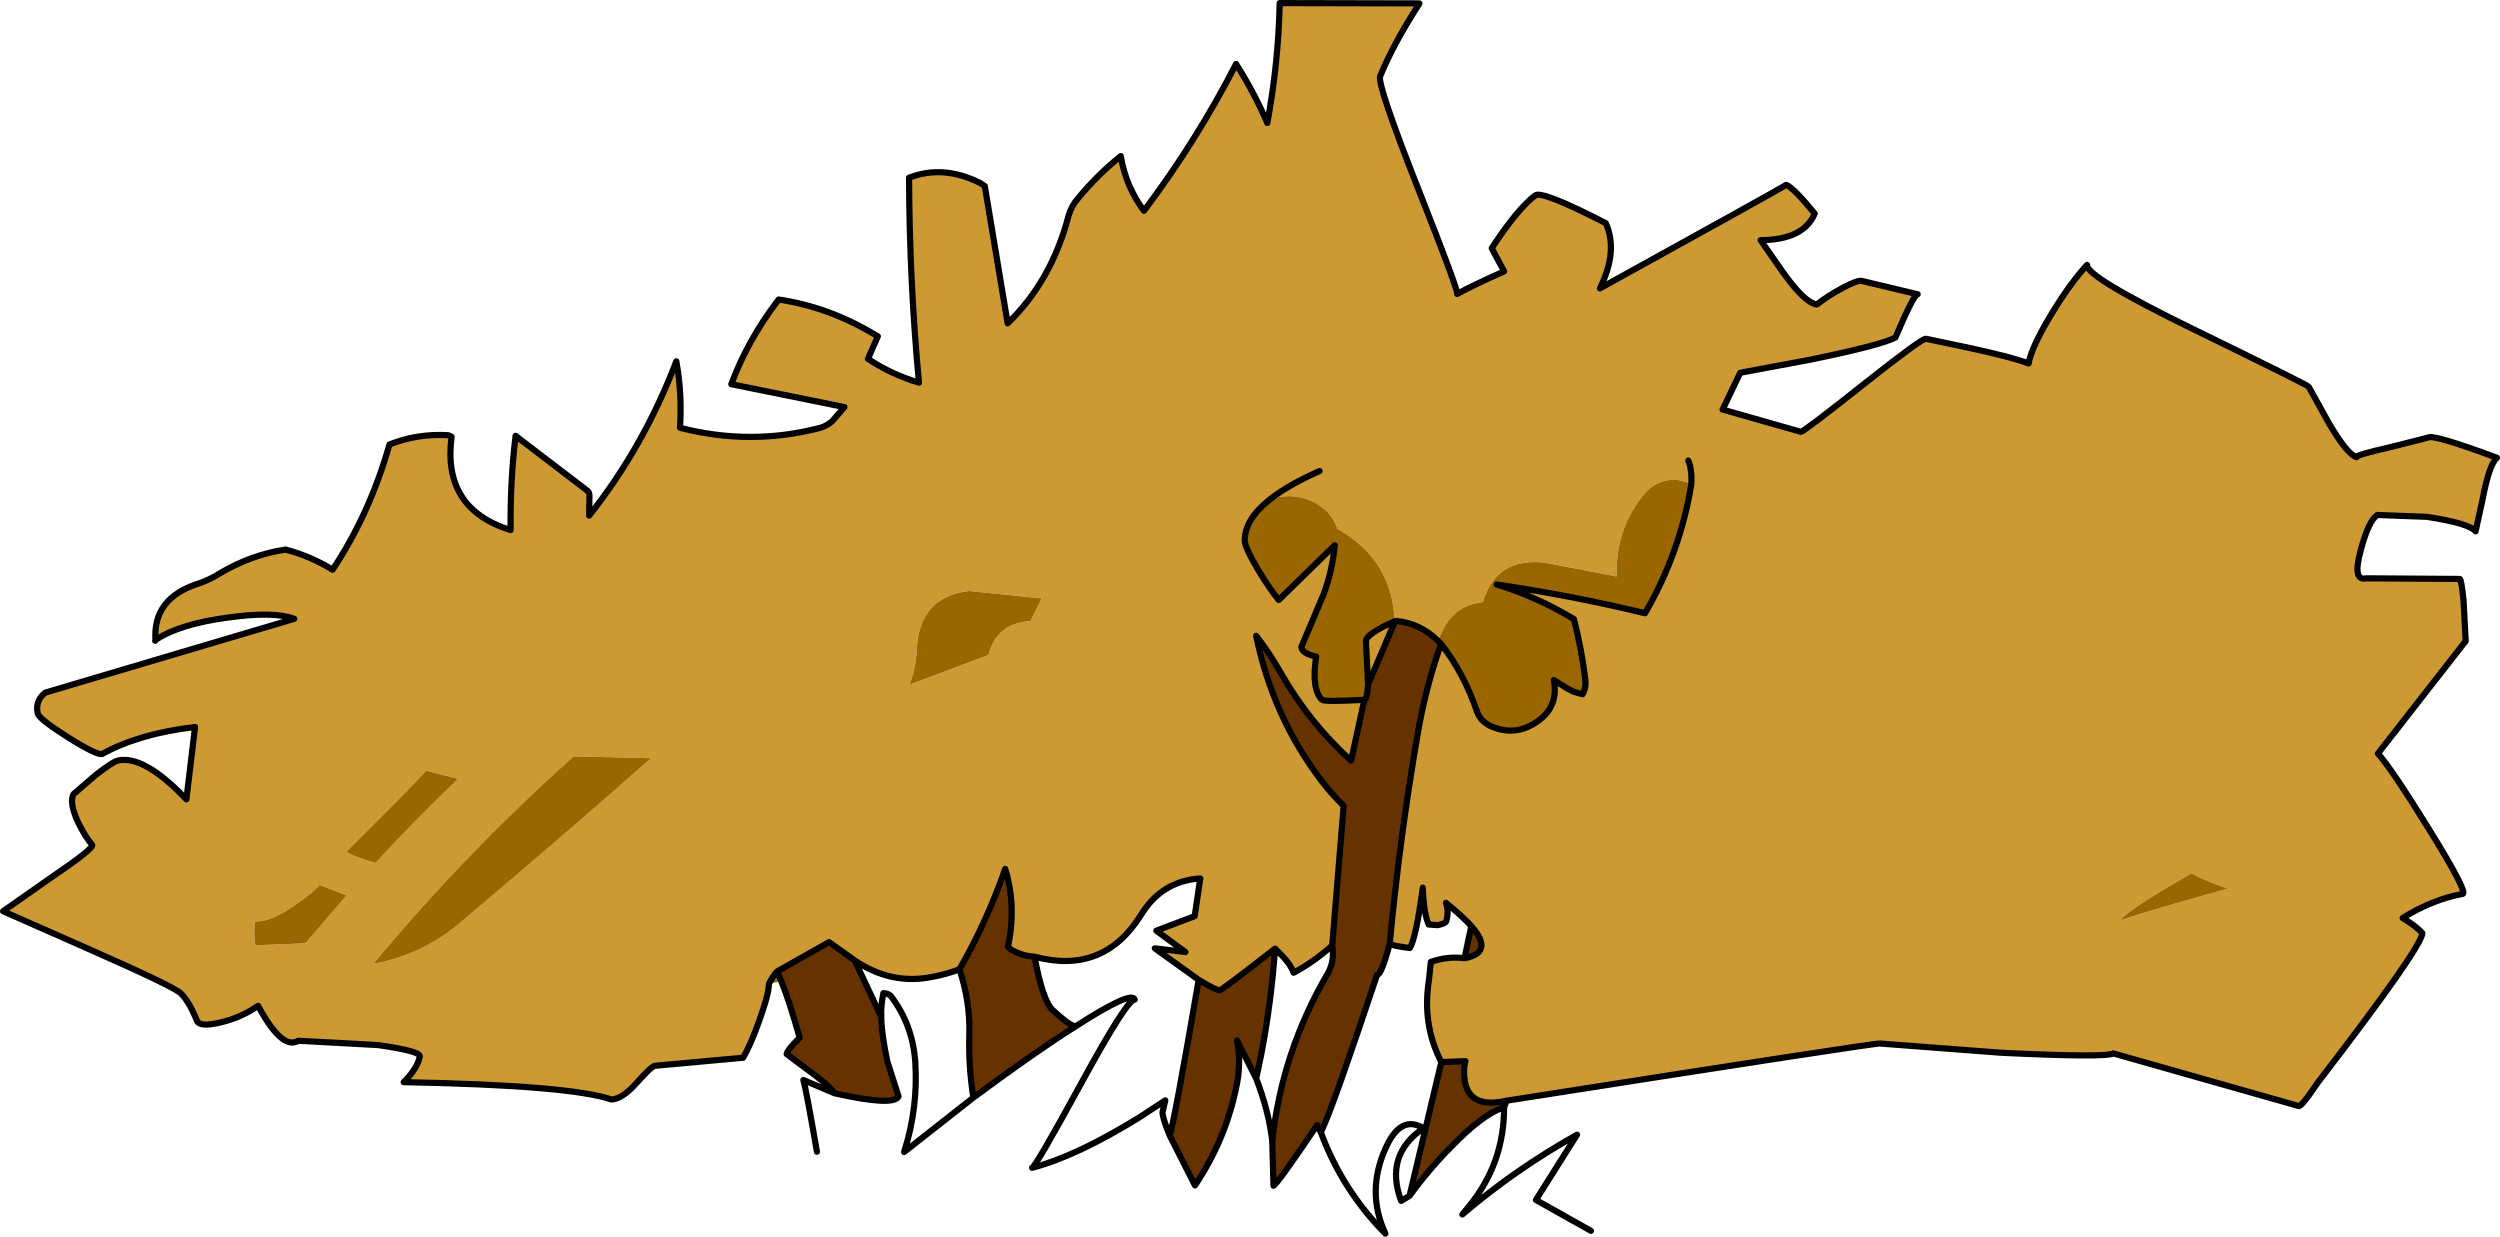
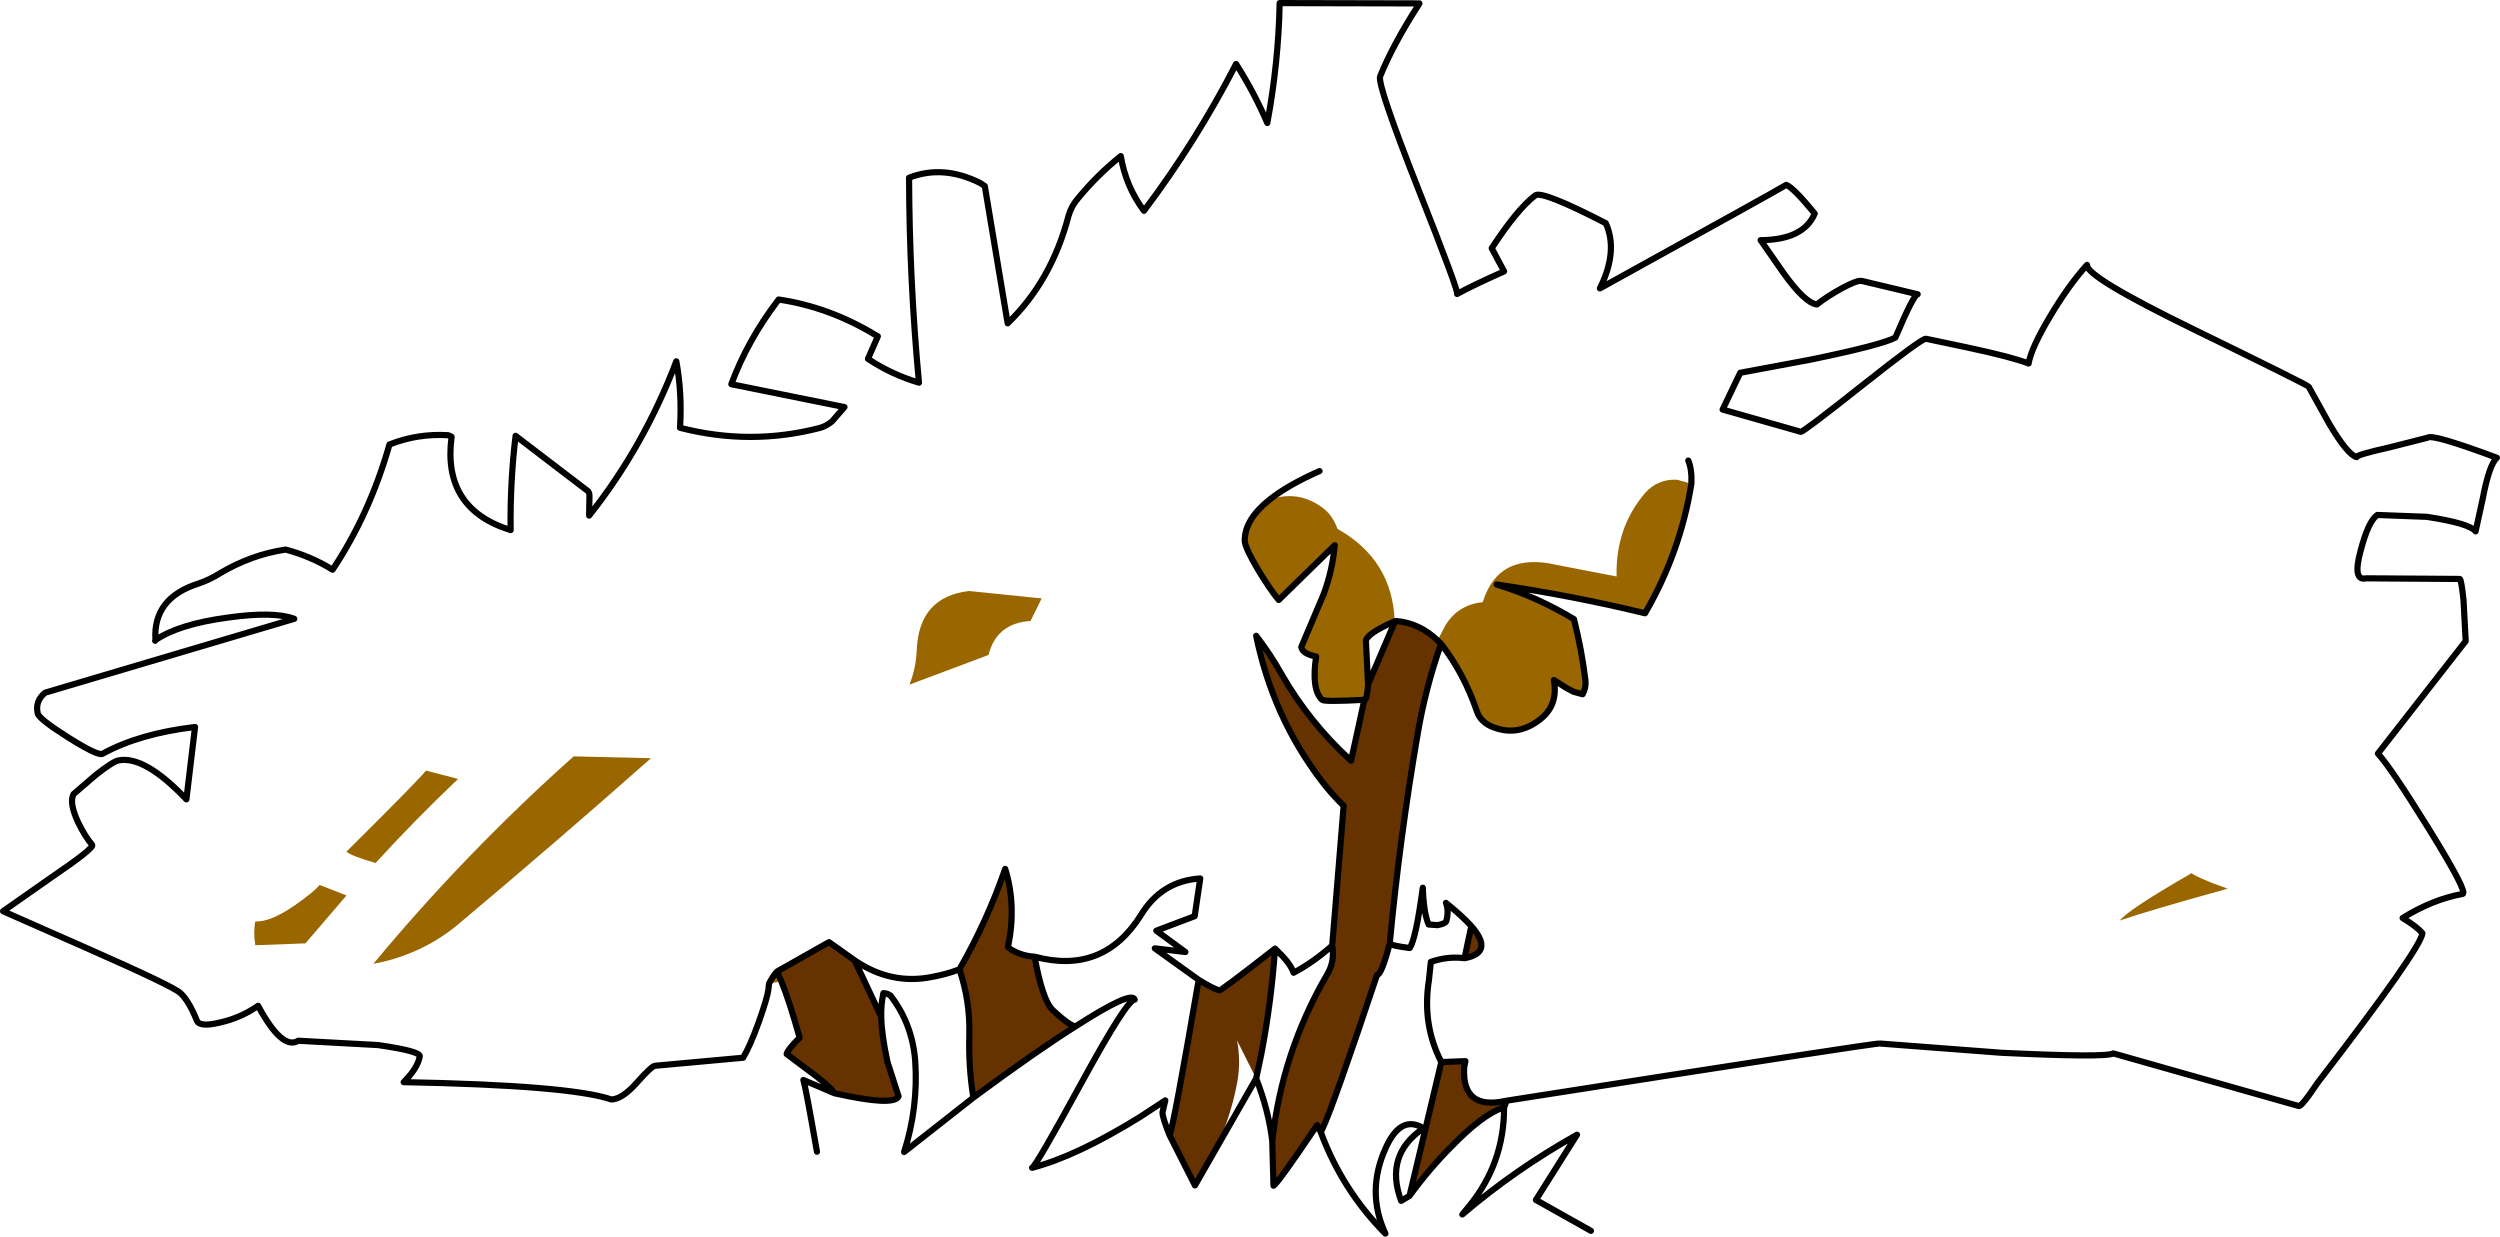
<svg xmlns="http://www.w3.org/2000/svg" height="200.05px" width="404.4px">
  <g transform="matrix(1.0, 0.0, 0.0, 1.0, 202.7, 100.6)">
-     <path d="M26.85 -100.05 L26.85 -99.95 Q22.6 -93.35 20.55 -88.25 20.05 -86.95 26.75 -69.95 33.35 -53.25 33.0 -53.05 35.55 -54.45 40.6 -56.7 L38.6 -60.45 Q42.75 -66.8 45.65 -69.0 46.75 -69.8 57.05 -64.5 59.1 -60.0 56.1 -53.95 84.9 -69.85 86.25 -70.7 87.45 -70.2 90.85 -66.05 89.05 -61.8 82.1 -61.75 L85.75 -56.5 Q89.25 -51.6 91.2 -51.35 92.9 -52.7 95.3 -54.0 97.8 -55.35 98.5 -55.15 L107.5 -53.0 Q106.9 -53.05 103.9 -46.0 101.7 -44.8 90.05 -42.4 L78.8 -40.3 75.95 -34.35 88.6 -30.75 Q89.0 -30.7 98.65 -38.35 108.25 -45.95 108.85 -45.8 L115.5 -44.4 Q122.75 -42.85 125.45 -41.8 125.85 -44.25 128.85 -49.3 131.9 -54.45 134.9 -57.75 134.65 -55.85 152.3 -47.25 170.55 -38.35 170.75 -38.05 L174.05 -32.1 Q177.0 -27.1 178.5 -26.65 178.35 -27.0 183.9 -28.25 L190.0 -29.8 Q190.75 -30.45 201.2 -26.55 199.95 -25.45 198.9 -19.9 L197.75 -14.65 Q196.75 -15.95 189.85 -17.0 L181.85 -17.3 Q180.4 -16.3 179.15 -11.5 177.8 -6.55 180.05 -7.05 L195.2 -6.95 Q195.45 -6.8 195.8 -3.5 L196.15 3.1 181.95 21.3 Q184.0 23.5 190.2 33.5 196.6 43.85 195.65 44.0 190.75 44.9 185.95 47.9 188.2 49.25 189.15 50.35 188.9 52.85 172.2 74.55 169.45 78.65 169.1 78.3 L139.15 69.8 Q137.95 70.5 121.1 69.7 L101.4 68.2 Q100.95 68.05 41.0 77.45 33.7 79.1 34.15 72.0 L34.35 71.05 30.45 71.2 Q27.3 65.1 28.45 57.9 L28.75 55.0 Q31.45 54.05 34.2 54.4 39.05 53.5 35.3 49.2 33.8 47.55 31.2 45.45 31.7 46.8 31.25 48.4 31.15 48.8 29.85 49.05 L28.4 48.95 Q27.6 47.15 27.45 43.0 26.35 51.2 25.35 52.75 22.5 52.4 22.1 52.05 23.7 35.1 26.6 18.25 27.85 10.8 30.4 3.55 34.1 8.3 36.2 14.45 36.7 16.0 38.4 16.85 42.45 18.65 46.05 16.05 49.45 13.7 48.65 9.4 L49.45 9.9 50.7 10.7 51.85 11.3 53.3 11.7 Q53.9 10.65 53.75 9.4 53.15 4.45 51.9 -0.45 45.85 -4.1 39.4 -6.05 51.65 -4.25 63.4 -1.4 69.1 -11.2 70.9 -22.35 L68.6 -23.0 Q65.5 -23.15 63.45 -20.9 58.6 -15.25 58.8 -7.35 L49.2 -9.2 Q39.7 -11.45 37.15 -3.2 33.0 -2.75 31.0 0.75 L29.85 3.0 Q26.95 0.2 23.15 -0.15 L23.0 0.0 22.9 0.05 18.6 10.1 18.25 3.15 Q18.25 1.95 22.9 -0.1 22.55 -10.05 13.65 -15.05 12.9 -17.15 11.45 -18.3 7.5 -21.4 2.7 -19.8 -1.4 -16.55 -1.35 -13.1 -1.3 -12.0 0.8 -8.45 2.8 -5.15 4.15 -3.55 L13.2 -12.4 Q12.85 -8.35 11.4 -4.45 L7.8 4.05 Q7.95 5.15 10.2 5.6 9.4 10.9 11.15 12.6 11.5 12.95 18.0 12.6 L15.85 22.45 Q9.1 16.3 4.6 8.45 2.75 5.15 0.5 2.25 3.2 15.4 11.1 25.75 12.7 27.85 14.65 29.75 L12.8 52.35 Q9.7 55.1 6.55 56.75 6.15 55.55 4.8 54.1 L3.55 52.85 Q-5.15 59.65 -5.45 59.6 -6.35 59.4 -8.8 57.9 L-15.9 52.8 -10.95 53.4 -15.65 49.95 -9.45 47.6 -8.55 41.5 Q-14.75 41.9 -18.1 47.35 -24.2 57.15 -35.35 54.15 -37.35 54.05 -39.15 53.0 L-39.65 52.6 Q-38.25 45.9 -40.1 39.95 -43.0 48.35 -47.5 56.2 -49.6 57.0 -51.8 57.4 -58.5 58.8 -64.45 54.75 L-68.6 51.8 -77.0 56.55 Q-77.65 57.25 -78.3 58.5 L-78.4 59.45 Q-78.6 60.9 -79.95 64.7 -81.4 68.7 -82.5 70.5 L-96.75 71.8 Q-97.3 71.85 -99.7 74.55 -102.05 77.2 -103.8 77.25 -110.55 74.95 -137.4 74.45 -135.15 72.2 -134.8 70.3 -134.6 69.45 -141.55 68.45 L-154.45 67.75 Q-157.05 69.35 -160.95 62.1 -163.75 64.05 -167.1 64.8 -170.4 65.6 -170.85 64.5 -172.15 61.3 -173.5 60.05 -174.65 58.95 -188.6 52.8 L-202.2 46.8 -194.5 41.4 Q-187.35 36.55 -187.8 36.05 -188.9 34.8 -190.05 32.45 -191.55 29.25 -190.8 27.85 L-187.2 24.75 Q-184.4 22.55 -183.5 22.4 -179.3 21.6 -172.55 28.7 L-171.15 17.0 Q-180.15 18.05 -186.15 21.35 -186.95 21.65 -191.65 18.7 -196.4 15.7 -196.6 14.8 -197.05 12.8 -195.4 11.45 L-155.1 -0.5 Q-158.4 -1.75 -165.85 -0.7 -173.7 0.35 -177.5 2.9 L-177.55 2.95 Q-178.0 -3.85 -170.6 -6.2 -168.8 -6.8 -167.15 -7.85 -162.0 -10.9 -156.5 -11.7 -152.5 -10.65 -148.9 -8.45 -142.9 -17.45 -139.7 -28.7 -135.15 -30.5 -130.2 -30.2 L-129.65 -29.95 Q-131.2 -18.3 -120.1 -14.85 -120.2 -22.5 -119.3 -30.1 L-107.65 -21.2 Q-107.35 -20.95 -107.35 -20.4 L-107.4 -17.2 Q-98.55 -28.35 -93.3 -42.15 -92.35 -37.0 -92.7 -31.4 -81.25 -28.45 -70.0 -31.4 -69.0 -31.7 -68.1 -32.45 L-66.1 -34.75 -84.4 -38.45 Q-81.8 -45.5 -76.9 -51.95 L-76.75 -52.15 Q-68.6 -50.95 -61.15 -46.45 L-60.7 -46.2 -62.3 -42.55 Q-58.45 -40.0 -54.05 -38.7 -55.6 -55.25 -55.65 -71.85 -50.15 -74.0 -44.15 -71.0 L-43.4 -70.5 -39.7 -48.3 Q-32.6 -55.15 -29.85 -65.7 -29.4 -67.3 -28.25 -68.6 -25.1 -72.4 -21.4 -75.35 -20.6 -70.45 -17.65 -66.5 -9.15 -77.8 -2.75 -90.25 0.2 -85.6 2.3 -80.7 4.1 -90.4 4.3 -100.1 L26.85 -100.05 M10.75 -24.4 Q5.65 -22.15 2.7 -19.8 5.65 -22.15 10.75 -24.4 M70.4 -26.1 Q71.0 -24.65 70.9 -22.35 71.0 -24.65 70.4 -26.1 M157.65 43.15 Q153.2 41.6 151.8 40.65 141.55 46.55 140.2 48.3 144.85 46.7 157.65 43.15 M-34.2 -3.8 L-45.95 -5.0 Q-54.0 -4.05 -54.4 4.4 -54.5 7.45 -55.6 10.15 L-42.8 5.35 Q-41.5 0.2 -36.0 -0.15 L-34.2 -3.8 M-146.65 37.15 Q-146.05 37.8 -141.95 39.0 -135.55 32.0 -128.6 25.4 L-133.8 24.05 Q-134.8 25.4 -146.65 37.15 M-97.4 22.05 L-109.9 21.75 Q-127.4 37.35 -142.3 55.3 -139.15 54.75 -136.05 53.45 -131.95 51.75 -128.5 48.85 -112.9 35.75 -97.4 22.05 M-161.4 48.45 Q-161.75 50.15 -161.4 52.3 L-153.3 52.0 -146.65 44.25 -151.0 42.55 Q-151.95 43.7 -154.95 45.8 -159.0 48.6 -161.4 48.45" fill="#cc9933" fill-rule="evenodd" stroke="none" />
    <path d="M-77.0 56.55 L-68.6 51.8 -64.45 54.75 -60.15 63.9 Q-60.1 66.75 -59.15 71.15 L-57.35 76.75 Q-58.1 78.4 -67.7 76.25 -68.7 74.85 -72.25 72.3 L-75.45 69.9 Q-75.35 69.25 -73.35 67.25 -75.05 61.2 -76.3 58.15 L-77.0 56.55 M-47.5 56.2 Q-43.0 48.35 -40.1 39.95 -38.25 45.9 -39.65 52.6 L-39.15 53.0 Q-37.35 54.05 -35.35 54.15 -34.05 61.25 -32.4 62.8 -29.9 65.15 -28.75 65.45 -34.9 69.3 -45.25 76.95 -46.05 71.9 -45.9 66.8 -45.75 61.4 -47.5 56.2 M-8.8 57.9 Q-6.35 59.4 -5.45 59.6 -5.15 59.65 3.55 52.85 2.95 61.5 1.3 70.05 L0.5 73.85 -2.6 67.7 Q-1.95 71.0 -2.55 74.4 -4.25 83.5 -9.4 91.15 L-13.5 83.05 Q-12.85 81.5 -8.8 57.9 M12.8 52.35 L14.65 29.75 Q12.7 27.85 11.1 25.75 3.2 15.4 0.5 2.25 2.75 5.15 4.6 8.45 9.1 16.3 15.85 22.45 L18.0 12.6 Q18.45 12.6 18.6 10.1 L22.9 0.05 23.0 0.0 23.15 -0.15 Q26.95 0.2 29.85 3.0 L30.4 3.55 Q27.85 10.8 26.6 18.25 23.7 35.1 22.1 52.05 20.75 57.15 20.05 57.1 13.0 78.2 11.3 81.8 L10.35 81.4 Q4.0 90.85 3.3 91.2 L3.1 84.0 Q4.65 69.6 12.0 57.0 13.25 54.9 12.8 52.35 M41.0 77.45 L40.6 78.55 40.35 78.6 Q37.05 79.75 32.1 84.85 28.5 88.45 25.3 92.85 L30.45 71.2 34.35 71.05 34.15 72.0 Q33.7 79.1 41.0 77.45 M34.2 54.4 L35.3 49.2 Q39.05 53.5 34.2 54.4" fill="#663300" fill-rule="evenodd" stroke="none" />
    <path d="M-78.3 58.5 Q-77.65 57.25 -77.0 56.55 L-76.3 58.15 -78.3 58.5 M18.0 12.6 Q11.5 12.95 11.15 12.6 9.4 10.9 10.2 5.6 7.95 5.15 7.8 4.05 L11.4 -4.45 Q12.85 -8.35 13.2 -12.4 L4.15 -3.55 Q2.8 -5.15 0.8 -8.45 -1.3 -12.0 -1.35 -13.1 -1.4 -16.55 2.7 -19.8 7.5 -21.4 11.45 -18.3 12.9 -17.15 13.65 -15.05 22.55 -10.05 22.9 -0.1 18.25 1.95 18.25 3.15 L18.6 10.1 Q18.45 12.6 18.0 12.6 M40.6 78.55 L40.6 78.6 40.35 78.6 40.6 78.55 M29.85 3.0 L31.0 0.75 Q33.0 -2.75 37.15 -3.2 39.7 -11.45 49.2 -9.2 L58.8 -7.35 Q58.6 -15.25 63.45 -20.9 65.5 -23.15 68.6 -23.0 L70.9 -22.35 Q69.1 -11.2 63.4 -1.4 51.65 -4.25 39.4 -6.05 45.85 -4.1 51.9 -0.45 53.15 4.45 53.75 9.4 53.9 10.65 53.3 11.7 L51.85 11.3 50.7 10.7 49.45 9.9 48.65 9.4 Q49.45 13.7 46.05 16.05 42.45 18.65 38.4 16.85 36.7 16.0 36.2 14.45 34.1 8.3 30.4 3.55 L29.85 3.0 M157.65 43.15 Q144.85 46.7 140.2 48.3 141.55 46.55 151.8 40.65 153.2 41.6 157.65 43.15 M-34.2 -3.8 L-36.0 -0.15 Q-41.5 0.2 -42.8 5.35 L-55.6 10.15 Q-54.5 7.45 -54.4 4.4 -54.0 -4.05 -45.95 -5.0 L-34.2 -3.8 M-59.85 60.3 L-59.8 60.05 Q-59.2 60.05 -58.65 60.45 L-59.85 60.3 M-97.4 22.05 Q-112.9 35.75 -128.5 48.85 -131.95 51.75 -136.05 53.45 -139.15 54.75 -142.3 55.3 -127.4 37.35 -109.9 21.75 L-97.4 22.05 M-146.65 37.15 Q-134.8 25.4 -133.8 24.05 L-128.6 25.4 Q-135.55 32.0 -141.95 39.0 -146.05 37.8 -146.65 37.15 M-161.4 48.45 Q-159.0 48.6 -154.95 45.8 -151.95 43.7 -151.0 42.55 L-146.65 44.25 -153.3 52.0 -161.4 52.3 Q-161.75 50.15 -161.4 48.45" fill="#996600" fill-rule="evenodd" stroke="none" />
-     <path d="M26.85 -99.95 L26.9 -100.05 26.85 -100.05 4.3 -100.1 Q4.1 -90.4 2.3 -80.7 0.2 -85.6 -2.75 -90.25 -9.15 -77.8 -17.65 -66.5 -20.6 -70.45 -21.4 -75.35 -25.1 -72.4 -28.25 -68.6 -29.4 -67.3 -29.85 -65.7 -32.6 -55.15 -39.7 -48.3 L-43.4 -70.5 -44.15 -71.0 Q-50.15 -74.0 -55.65 -71.85 -55.6 -55.25 -54.05 -38.7 -58.45 -40.0 -62.3 -42.55 L-60.7 -46.2 -61.15 -46.45 Q-68.6 -50.95 -76.75 -52.15 L-76.9 -51.95 Q-81.8 -45.5 -84.4 -38.45 L-66.1 -34.75 -68.1 -32.45 Q-69.0 -31.7 -70.0 -31.4 -81.25 -28.45 -92.7 -31.4 -92.35 -37.0 -93.3 -42.15 -98.55 -28.35 -107.4 -17.2 L-107.35 -20.4 Q-107.35 -20.95 -107.65 -21.2 L-119.3 -30.1 Q-120.2 -22.5 -120.1 -14.85 -131.2 -18.3 -129.65 -29.95 L-130.2 -30.2 Q-135.15 -30.5 -139.7 -28.7 -142.9 -17.45 -148.9 -8.45 -152.5 -10.65 -156.5 -11.7 -162.0 -10.9 -167.15 -7.85 -168.8 -6.8 -170.6 -6.2 -178.0 -3.85 -177.55 2.95 L-177.6 3.05 -177.5 2.9 Q-173.7 0.35 -165.85 -0.7 -158.4 -1.75 -155.1 -0.5 L-195.4 11.45 Q-197.05 12.8 -196.6 14.8 -196.4 15.7 -191.65 18.7 -186.95 21.65 -186.15 21.35 -180.15 18.05 -171.15 17.0 L-172.55 28.7 Q-179.3 21.6 -183.5 22.4 -184.4 22.55 -187.2 24.75 L-190.8 27.85 Q-191.55 29.25 -190.05 32.45 -188.9 34.8 -187.8 36.05 -187.35 36.55 -194.5 41.4 L-202.2 46.8 -188.6 52.8 Q-174.65 58.95 -173.5 60.05 -172.15 61.3 -170.85 64.5 -170.4 65.6 -167.1 64.8 -163.75 64.05 -160.95 62.1 -157.05 69.35 -154.45 67.75 L-141.55 68.45 Q-134.6 69.45 -134.8 70.3 -135.15 72.2 -137.4 74.45 -110.55 74.95 -103.8 77.25 -102.05 77.2 -99.7 74.55 -97.3 71.85 -96.75 71.8 L-82.5 70.5 Q-81.4 68.7 -79.95 64.7 -78.6 60.9 -78.4 59.45 L-78.3 58.5 Q-77.65 57.25 -77.0 56.55 L-68.6 51.8 -64.45 54.75 Q-58.5 58.8 -51.8 57.4 -49.6 57.0 -47.5 56.2 -43.0 48.35 -40.1 39.95 -38.25 45.9 -39.65 52.6 L-39.15 53.0 Q-37.35 54.05 -35.35 54.15 -24.2 57.15 -18.1 47.35 -14.75 41.9 -8.55 41.5 L-9.45 47.6 -15.65 49.95 -10.95 53.4 -15.9 52.8 -8.8 57.9 Q-6.35 59.4 -5.45 59.6 -5.15 59.65 3.55 52.85 L4.8 54.1 Q6.15 55.55 6.55 56.75 9.7 55.1 12.8 52.35 L14.65 29.75 Q12.7 27.85 11.1 25.75 3.2 15.4 0.5 2.25 2.75 5.15 4.6 8.45 9.1 16.3 15.85 22.45 L18.0 12.6 Q11.5 12.95 11.15 12.6 9.4 10.9 10.2 5.6 7.95 5.15 7.8 4.05 L11.4 -4.45 Q12.85 -8.35 13.2 -12.4 L4.15 -3.55 Q2.8 -5.15 0.8 -8.45 -1.3 -12.0 -1.35 -13.1 -1.4 -16.55 2.7 -19.8 5.65 -22.15 10.75 -24.4 M26.85 -99.95 Q22.6 -93.35 20.55 -88.25 20.05 -86.95 26.75 -69.95 33.35 -53.25 33.0 -53.05 35.55 -54.45 40.6 -56.7 L38.6 -60.45 Q42.75 -66.8 45.65 -69.0 46.75 -69.8 57.05 -64.5 59.1 -60.0 56.1 -53.95 84.9 -69.85 86.25 -70.7 87.45 -70.2 90.85 -66.05 89.05 -61.8 82.1 -61.75 L85.75 -56.5 Q89.25 -51.6 91.2 -51.35 92.9 -52.7 95.3 -54.0 97.8 -55.35 98.5 -55.15 L107.5 -53.0 Q106.9 -53.05 103.9 -46.0 101.7 -44.8 90.05 -42.4 L78.8 -40.3 75.95 -34.35 88.6 -30.75 Q89.0 -30.7 98.65 -38.35 108.25 -45.95 108.85 -45.8 L115.5 -44.4 Q122.75 -42.85 125.45 -41.8 125.85 -44.25 128.85 -49.3 131.9 -54.45 134.9 -57.75 134.65 -55.85 152.3 -47.25 170.55 -38.35 170.75 -38.05 L174.05 -32.1 Q177.0 -27.1 178.5 -26.65 178.35 -27.0 183.9 -28.25 L190.0 -29.8 Q190.75 -30.45 201.2 -26.55 199.95 -25.45 198.9 -19.9 L197.75 -14.65 Q196.75 -15.95 189.85 -17.0 L181.85 -17.3 Q180.4 -16.3 179.15 -11.5 177.8 -6.55 180.05 -7.05 L195.2 -6.95 Q195.45 -6.8 195.8 -3.5 L196.15 3.1 181.95 21.3 Q184.0 23.5 190.2 33.5 196.6 43.85 195.65 44.0 190.75 44.9 185.95 47.9 188.2 49.25 189.15 50.35 188.9 52.85 172.2 74.55 169.45 78.65 169.1 78.3 L139.15 69.8 Q137.95 70.5 121.1 69.7 L101.4 68.2 Q100.95 68.05 41.0 77.45 L40.6 78.55 40.6 78.6 Q40.6 87.6 34.95 94.5 L33.85 95.85 Q42.4 88.55 52.4 82.95 L45.75 93.5 54.65 98.5 M22.9 -0.1 Q18.25 1.95 18.25 3.15 L18.6 10.1 22.9 0.05 M23.0 0.0 L23.15 -0.15 Q26.95 0.2 29.85 3.0 L30.4 3.55 Q34.1 8.3 36.2 14.45 36.7 16.0 38.4 16.85 42.45 18.65 46.05 16.05 49.45 13.7 48.65 9.4 L49.45 9.9 50.7 10.7 51.85 11.3 53.3 11.7 Q53.9 10.65 53.75 9.4 53.15 4.45 51.9 -0.45 45.85 -4.1 39.4 -6.05 51.65 -4.25 63.4 -1.4 69.1 -11.2 70.9 -22.35 71.0 -24.65 70.4 -26.1 M22.1 52.05 Q23.7 35.1 26.6 18.25 27.85 10.8 30.4 3.55 M18.6 10.1 Q18.45 12.6 18.0 12.6 M35.3 49.2 Q33.8 47.55 31.2 45.45 31.7 46.8 31.25 48.4 31.15 48.8 29.85 49.05 L28.4 48.95 Q27.6 47.15 27.45 43.0 26.35 51.2 25.35 52.75 22.5 52.4 22.1 52.05 20.75 57.15 20.05 57.1 13.0 78.2 11.3 81.8 L10.95 82.55 Q14.45 91.95 21.4 98.95 18.25 92.15 21.45 85.1 23.9 79.65 27.55 81.9 21.2 86.25 23.95 93.65 L25.3 92.85 30.45 71.2 Q27.3 65.1 28.45 57.9 L28.75 55.0 Q31.45 54.05 34.2 54.4 L35.3 49.2 Q39.05 53.5 34.2 54.4 M41.0 77.45 Q33.7 79.1 34.15 72.0 L34.35 71.05 30.45 71.2 M-8.8 57.9 Q-12.85 81.5 -13.5 83.05 L-9.4 91.15 Q-4.25 83.5 -2.55 74.4 -1.95 71.0 -2.6 67.7 L0.5 73.85 1.3 70.05 Q2.95 61.5 3.55 52.85 M12.8 52.35 Q13.25 54.9 12.0 57.0 4.65 69.6 3.1 84.0 L3.3 91.2 Q4.0 90.85 10.35 81.4 L10.95 82.55 M25.3 92.85 Q28.5 88.45 32.1 84.85 37.05 79.75 40.35 78.6 L40.6 78.55 M3.1 84.0 Q2.55 79.15 0.5 73.85 M-45.25 76.95 Q-46.05 71.9 -45.9 66.8 -45.75 61.4 -47.5 56.2 M-58.65 60.45 Q-55.1 65.05 -54.65 71.1 -54.15 78.55 -56.45 85.75 L-45.25 76.95 Q-34.9 69.3 -28.75 65.45 -29.9 65.15 -32.4 62.8 -34.05 61.25 -35.35 54.15 M-59.85 60.3 L-59.8 60.05 Q-59.2 60.05 -58.65 60.45 M-59.85 60.3 Q-60.2 61.95 -60.15 63.9 -60.1 66.75 -59.15 71.15 L-57.35 76.75 Q-58.1 78.4 -67.7 76.25 L-72.75 74.1 Q-72.35 75.35 -70.55 85.7 M-76.3 58.15 L-77.0 56.55 M-76.3 58.15 Q-75.05 61.2 -73.35 67.25 -75.35 69.25 -75.45 69.9 L-72.25 72.3 Q-68.7 74.85 -67.7 76.25 M-60.15 63.9 L-64.45 54.75 M-13.5 83.05 Q-14.7 80.1 -14.65 79.3 L-14.2 77.4 -18.4 80.15 Q-28.6 86.45 -35.75 88.3 -35.15 88.1 -27.7 74.45 -20.35 61.0 -19.15 61.1 -19.6 59.55 -28.75 65.45" fill="none" stroke="#000000" stroke-linecap="round" stroke-linejoin="round" stroke-width="1.0" />
+     <path d="M26.85 -99.95 L26.9 -100.05 26.85 -100.05 4.3 -100.1 Q4.1 -90.4 2.3 -80.7 0.2 -85.6 -2.75 -90.25 -9.15 -77.8 -17.65 -66.5 -20.6 -70.45 -21.4 -75.35 -25.1 -72.4 -28.25 -68.6 -29.4 -67.3 -29.85 -65.7 -32.6 -55.15 -39.7 -48.3 L-43.4 -70.5 -44.15 -71.0 Q-50.15 -74.0 -55.65 -71.85 -55.6 -55.25 -54.05 -38.7 -58.45 -40.0 -62.3 -42.55 L-60.7 -46.2 -61.15 -46.45 Q-68.6 -50.95 -76.75 -52.15 L-76.9 -51.95 Q-81.8 -45.5 -84.4 -38.45 L-66.1 -34.75 -68.1 -32.45 Q-69.0 -31.7 -70.0 -31.4 -81.25 -28.45 -92.7 -31.4 -92.35 -37.0 -93.3 -42.15 -98.55 -28.35 -107.4 -17.2 L-107.35 -20.4 Q-107.35 -20.95 -107.65 -21.2 L-119.3 -30.1 Q-120.2 -22.5 -120.1 -14.85 -131.2 -18.3 -129.65 -29.95 L-130.2 -30.2 Q-135.15 -30.5 -139.7 -28.7 -142.9 -17.45 -148.9 -8.45 -152.5 -10.65 -156.5 -11.7 -162.0 -10.9 -167.15 -7.85 -168.8 -6.8 -170.6 -6.2 -178.0 -3.85 -177.55 2.95 L-177.6 3.05 -177.5 2.9 Q-173.7 0.35 -165.85 -0.7 -158.4 -1.75 -155.1 -0.5 L-195.4 11.45 Q-197.05 12.8 -196.6 14.8 -196.4 15.7 -191.65 18.7 -186.95 21.65 -186.15 21.35 -180.15 18.05 -171.15 17.0 L-172.55 28.7 Q-179.3 21.6 -183.5 22.4 -184.4 22.55 -187.2 24.75 L-190.8 27.85 Q-191.55 29.25 -190.05 32.45 -188.9 34.8 -187.8 36.05 -187.35 36.55 -194.5 41.4 L-202.2 46.8 -188.6 52.8 Q-174.65 58.95 -173.5 60.05 -172.15 61.3 -170.85 64.5 -170.4 65.6 -167.1 64.8 -163.75 64.05 -160.95 62.1 -157.05 69.35 -154.45 67.75 L-141.55 68.45 Q-134.6 69.45 -134.8 70.3 -135.15 72.2 -137.4 74.45 -110.55 74.95 -103.8 77.25 -102.05 77.2 -99.7 74.55 -97.3 71.85 -96.75 71.8 L-82.5 70.5 Q-81.4 68.7 -79.95 64.7 -78.6 60.9 -78.4 59.45 L-78.3 58.5 Q-77.65 57.25 -77.0 56.55 L-68.6 51.8 -64.45 54.75 Q-58.5 58.8 -51.8 57.4 -49.6 57.0 -47.5 56.2 -43.0 48.35 -40.1 39.95 -38.25 45.9 -39.65 52.6 L-39.15 53.0 Q-37.35 54.05 -35.35 54.15 -24.2 57.15 -18.1 47.35 -14.75 41.9 -8.55 41.5 L-9.45 47.6 -15.65 49.95 -10.95 53.4 -15.9 52.8 -8.8 57.9 Q-6.35 59.4 -5.45 59.6 -5.15 59.65 3.55 52.85 L4.8 54.1 Q6.15 55.55 6.55 56.75 9.7 55.1 12.8 52.35 L14.65 29.75 Q12.7 27.85 11.1 25.75 3.2 15.4 0.5 2.25 2.75 5.15 4.6 8.45 9.1 16.3 15.85 22.45 L18.0 12.6 Q11.5 12.95 11.15 12.6 9.4 10.9 10.2 5.6 7.95 5.15 7.8 4.05 L11.4 -4.45 Q12.85 -8.35 13.2 -12.4 L4.15 -3.55 Q2.8 -5.15 0.8 -8.45 -1.3 -12.0 -1.35 -13.1 -1.4 -16.55 2.7 -19.8 5.65 -22.15 10.75 -24.4 M26.85 -99.95 Q22.6 -93.35 20.55 -88.25 20.05 -86.95 26.75 -69.95 33.35 -53.25 33.0 -53.05 35.55 -54.45 40.6 -56.7 L38.6 -60.45 Q42.75 -66.8 45.65 -69.0 46.75 -69.8 57.05 -64.5 59.1 -60.0 56.1 -53.95 84.9 -69.85 86.25 -70.7 87.45 -70.2 90.85 -66.05 89.05 -61.8 82.1 -61.75 L85.75 -56.5 Q89.25 -51.6 91.2 -51.35 92.9 -52.7 95.3 -54.0 97.8 -55.35 98.5 -55.15 L107.5 -53.0 Q106.9 -53.05 103.9 -46.0 101.7 -44.8 90.05 -42.4 L78.8 -40.3 75.95 -34.35 88.6 -30.75 Q89.0 -30.7 98.65 -38.35 108.25 -45.95 108.85 -45.8 L115.5 -44.4 Q122.75 -42.85 125.45 -41.8 125.85 -44.25 128.85 -49.3 131.9 -54.45 134.9 -57.75 134.65 -55.85 152.3 -47.25 170.55 -38.35 170.75 -38.05 L174.05 -32.1 Q177.0 -27.1 178.5 -26.65 178.35 -27.0 183.9 -28.25 L190.0 -29.8 Q190.75 -30.45 201.2 -26.55 199.95 -25.45 198.9 -19.9 L197.75 -14.65 Q196.75 -15.95 189.85 -17.0 L181.85 -17.3 Q180.4 -16.3 179.15 -11.5 177.8 -6.55 180.05 -7.05 L195.2 -6.95 Q195.45 -6.8 195.8 -3.5 L196.15 3.1 181.95 21.3 Q184.0 23.5 190.2 33.5 196.6 43.85 195.65 44.0 190.75 44.9 185.95 47.9 188.2 49.25 189.15 50.35 188.9 52.85 172.2 74.55 169.45 78.65 169.1 78.3 L139.15 69.8 Q137.95 70.5 121.1 69.7 L101.4 68.2 Q100.95 68.05 41.0 77.45 L40.6 78.55 40.6 78.6 Q40.6 87.6 34.95 94.5 L33.85 95.85 Q42.4 88.55 52.4 82.95 L45.75 93.5 54.65 98.5 M22.9 -0.1 Q18.25 1.95 18.25 3.15 L18.6 10.1 22.9 0.05 M23.0 0.0 L23.15 -0.15 Q26.95 0.2 29.85 3.0 L30.4 3.55 Q34.1 8.3 36.2 14.45 36.7 16.0 38.4 16.85 42.45 18.65 46.05 16.05 49.45 13.7 48.65 9.4 L49.45 9.9 50.7 10.7 51.85 11.3 53.3 11.7 Q53.9 10.65 53.75 9.4 53.15 4.45 51.9 -0.45 45.85 -4.1 39.4 -6.05 51.65 -4.25 63.4 -1.4 69.1 -11.2 70.9 -22.35 71.0 -24.65 70.4 -26.1 M22.1 52.05 Q23.7 35.1 26.6 18.25 27.85 10.8 30.4 3.55 M18.6 10.1 Q18.45 12.6 18.0 12.6 M35.3 49.2 Q33.8 47.55 31.2 45.45 31.7 46.8 31.25 48.4 31.15 48.8 29.85 49.05 L28.4 48.95 Q27.6 47.15 27.45 43.0 26.35 51.2 25.35 52.75 22.5 52.4 22.1 52.05 20.75 57.15 20.05 57.1 13.0 78.2 11.3 81.8 L10.95 82.55 Q14.45 91.95 21.4 98.95 18.25 92.15 21.45 85.1 23.9 79.65 27.55 81.9 21.2 86.25 23.95 93.65 L25.3 92.85 30.45 71.2 Q27.3 65.1 28.45 57.9 L28.75 55.0 Q31.45 54.05 34.2 54.4 L35.3 49.2 Q39.05 53.5 34.2 54.4 M41.0 77.45 Q33.7 79.1 34.15 72.0 L34.35 71.05 30.45 71.2 M-8.8 57.9 Q-12.85 81.5 -13.5 83.05 L-9.4 91.15 L0.5 73.85 1.3 70.05 Q2.95 61.5 3.55 52.85 M12.8 52.35 Q13.25 54.9 12.0 57.0 4.65 69.6 3.1 84.0 L3.3 91.2 Q4.0 90.85 10.35 81.4 L10.95 82.55 M25.3 92.85 Q28.5 88.45 32.1 84.85 37.05 79.75 40.35 78.6 L40.6 78.55 M3.1 84.0 Q2.55 79.15 0.5 73.85 M-45.25 76.95 Q-46.05 71.9 -45.9 66.8 -45.75 61.4 -47.5 56.2 M-58.65 60.45 Q-55.1 65.05 -54.65 71.1 -54.15 78.55 -56.45 85.75 L-45.25 76.95 Q-34.9 69.3 -28.75 65.45 -29.9 65.15 -32.4 62.8 -34.05 61.25 -35.35 54.15 M-59.85 60.3 L-59.8 60.05 Q-59.2 60.05 -58.65 60.45 M-59.85 60.3 Q-60.2 61.95 -60.15 63.9 -60.1 66.75 -59.15 71.15 L-57.35 76.75 Q-58.1 78.4 -67.7 76.25 L-72.75 74.1 Q-72.35 75.35 -70.55 85.7 M-76.3 58.15 L-77.0 56.55 M-76.3 58.15 Q-75.05 61.2 -73.35 67.25 -75.35 69.25 -75.45 69.9 L-72.25 72.3 Q-68.7 74.85 -67.7 76.25 M-60.15 63.9 L-64.45 54.75 M-13.5 83.05 Q-14.7 80.1 -14.65 79.3 L-14.2 77.4 -18.4 80.15 Q-28.6 86.45 -35.75 88.3 -35.15 88.1 -27.7 74.45 -20.35 61.0 -19.15 61.1 -19.6 59.55 -28.75 65.45" fill="none" stroke="#000000" stroke-linecap="round" stroke-linejoin="round" stroke-width="1.0" />
  </g>
</svg>